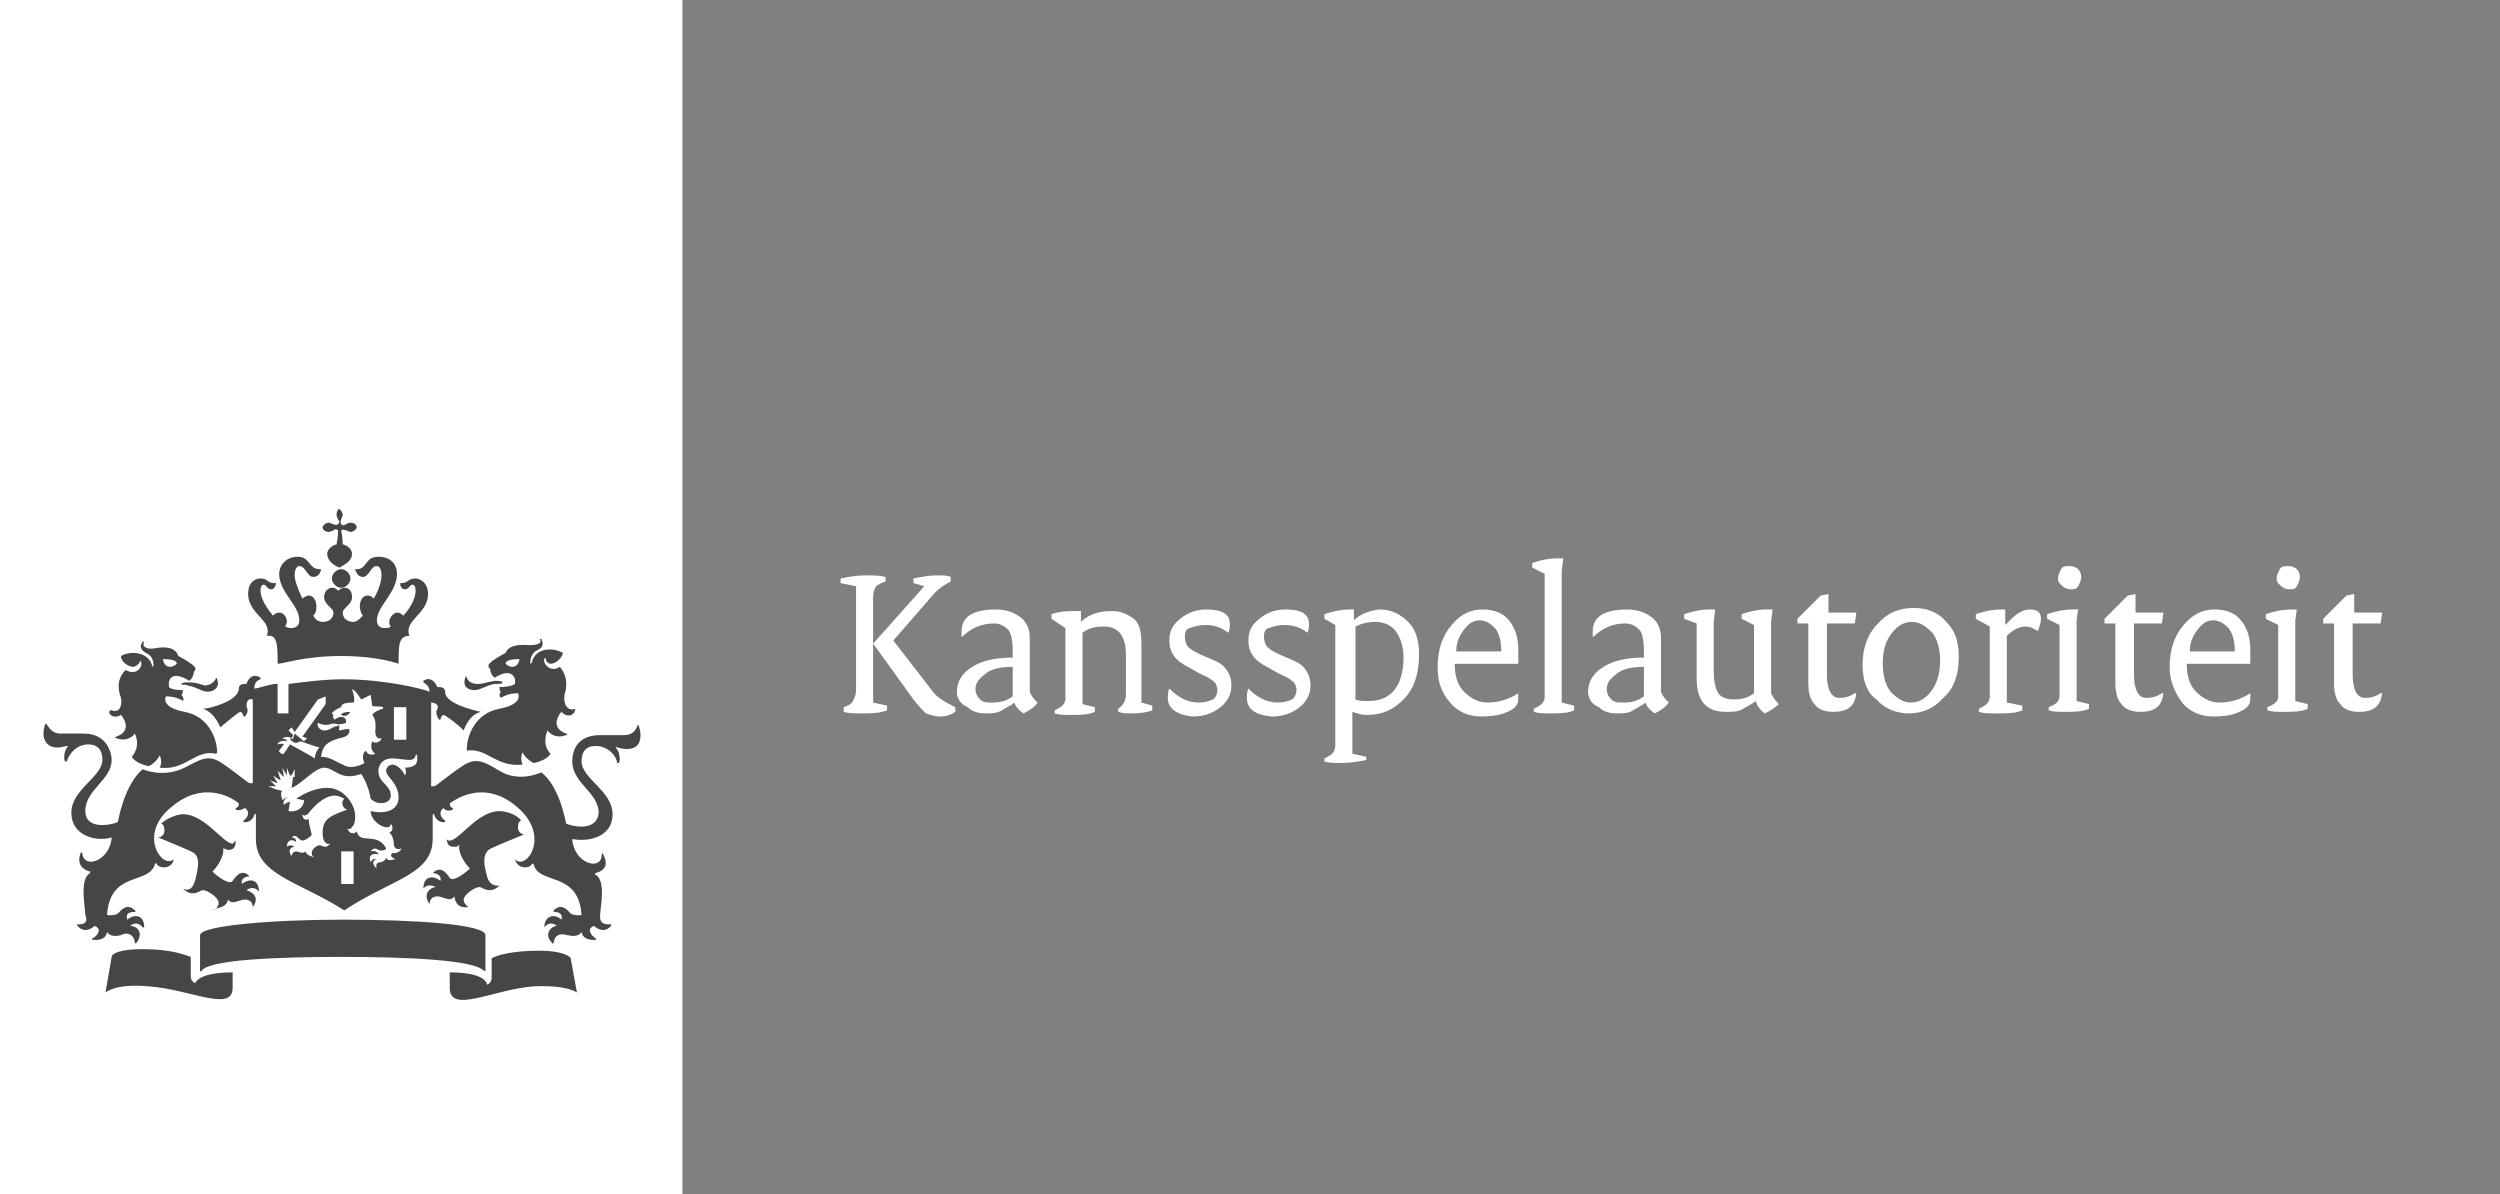
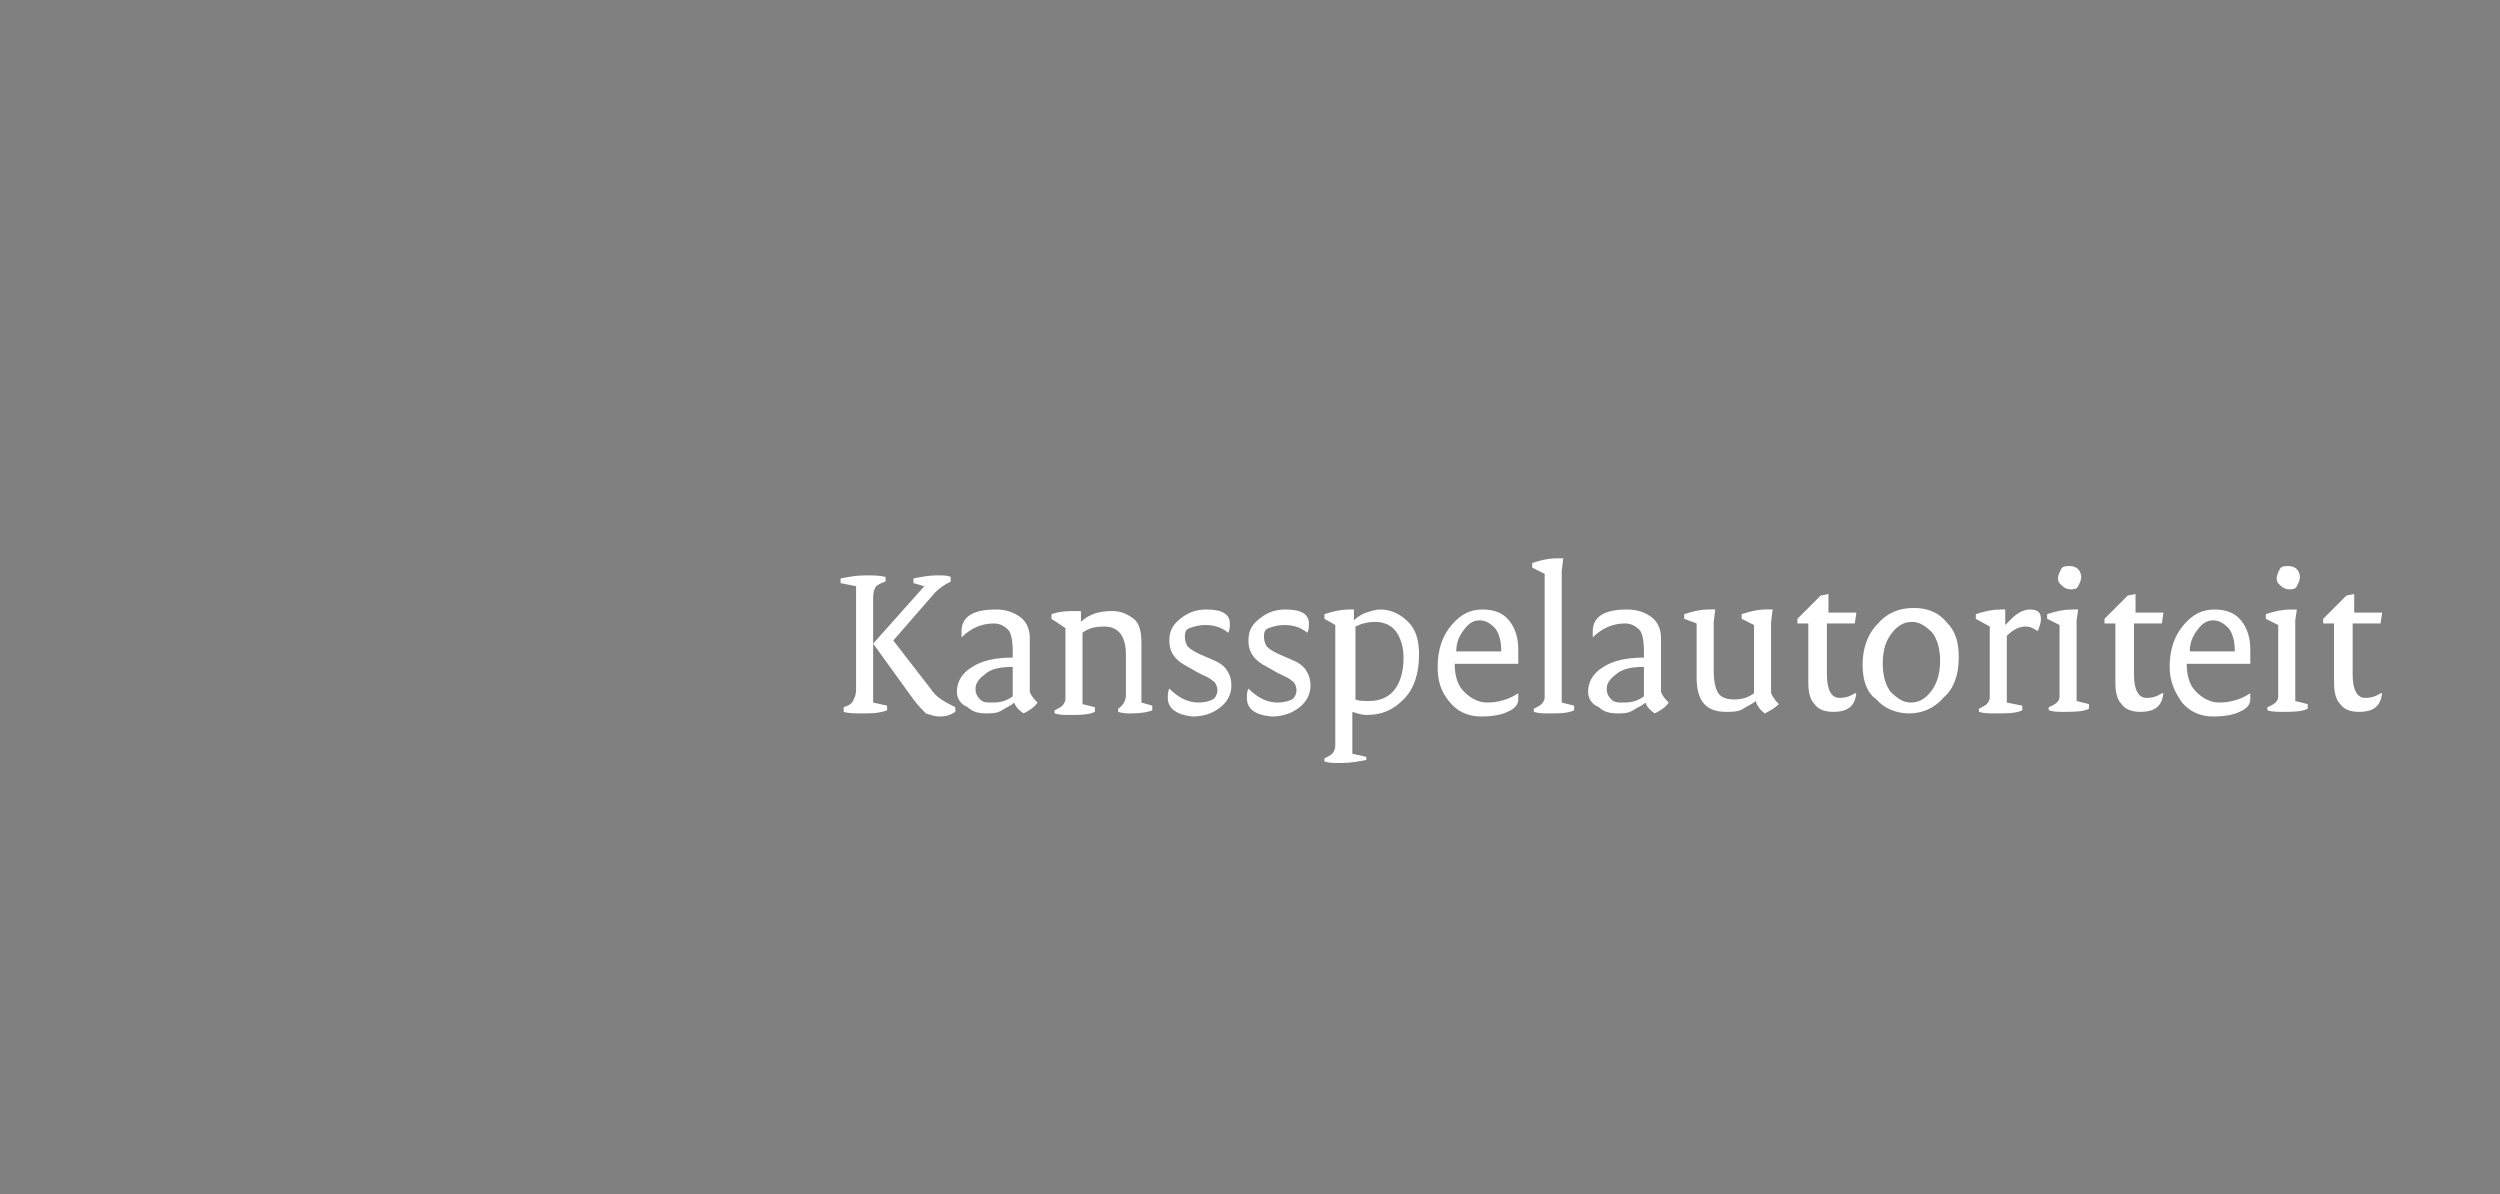
<svg xmlns="http://www.w3.org/2000/svg" viewBox="0 0 161.2 77">
  <rect x="0" y="0" width="161.2" height="77" fill="#808080" stroke="none" />
-   <path fill="white" d="M0 0h44v77H0z" />
-   <path d="M22.8 57H22v-2.1h.8V57zm3.4-9.3h-.8v-2.1h.8v2.1zM12.1 44c-.1 0-.4 0-.4.1s.2 0 .4.1c.6.1.9.4 1.3.4s.8-.3.6-.8c0-.1-.1-.1-.1 0-.1.2-.4.4-.7.4-.4-.1-.5-.2-1.1-.2zm-4.3 2.1c.1.1.8 1-.3 1.4-.1 0-.1.1 0 .1.8.3 1.2-.3 1.2-.3.4.9-.2 1.5-.2 1.5.1.2.5.5 1.1.6.2-.1.5-.3.7-.7 0 0 .2.4 0 .8 1.7.2 2.3-1.2 3.6-.9 0 0 .1 0 .1-.1 0-.8-.5-2.3-2.1-2.6-1.6-.3-1.2-1-1.2-1 .7 0 1.1.3 1.1.3.1-.2-.1-.4-.1-.4.1-.1.1-.3.1-.3-.8 0-.9-.2-.9-.2-.1-.5.2-1.1 1.3-.4.3-.2.3-.6.3-.6.1 0 .1-.2.1-.2 0-.2-.9-.7-1.1-.8-.1-.3-.4-.7-1.5-.5-.5.1-.9-.1-.7-.4 0 0-.1-.1-.1 0-.1.1-.3.4.2.7.5.2.5.7.5.8 0 .1-.1.1-.1 0-.2-.8-1.3-1-2-.6 0 .4.5.7.8.7.1 0 .4-.2.4-.3 0-.1.1-.1.1 0 .1.3-.3.9-1 .5-.7.7-.4 1.5-.3 1.8.1.5-.1 1-.6.8h-.1c-.2.2.2.6.7.3zm3.6-3.3c-.3.3-.8.3-.9-.3.6 0 .9.1.9.3zm19.4 1.3c-.3 0-.6-.1-.7-.4 0-.1-.1-.1-.1 0-.2.6.2.8.6.8.4 0 .7-.3 1.3-.4.3 0 .5 0 .5-.1s-.4-.1-.5-.1c-.6.1-.7.2-1.1.2zm6.3 1.6c0-.1 0 0 0 0-.5.2-.8-.3-.7-.9.1-.3.3-1.1-.3-1.8-.6.4-1.1-.2-1-.5 0-.1.1-.1.1 0 0 .2.2.3.3.3.3 0 .7-.3.8-.7-.7-.4-1.8-.3-2 .6 0 .1-.2.1-.1 0 0-.1 0-.6.5-.8.4-.2.3-.5.2-.7h-.1c.2.3-.2.4-.7.4-1-.1-1.4.2-1.5.5-.2.1-1.1.6-1.1.8 0 .1 0 .2.1.2 0 0 0 .4.3.6 1.1-.7 1.4 0 1.3.4 0 0-.2.2-1 .2 0 0 0 .3.1.3 0 0-.2.2 0 .4 0 0 .4-.3 1.1-.3 0 0 .4.7-1.2 1-1.6.3-2.1 1.8-2.1 2.6v.1c1.3-.2 1.9 1.1 3.6.9-.2-.4 0-.8 0-.8.1.3.5.6.7.7.6-.1 1-.4 1.1-.6 0 0-.6-.5-.2-1.5 0 0 .4.6 1.2.3.1 0 .1-.1 0-.1-1.1-.4-.4-1.3-.3-1.4.5.5.9.1.9-.2zm-3.6-3.2c-.1.6-.6.6-.9.3 0-.2.3-.3.9-.3zm-11.8-9.3c0 .1.1.3.1.3.1.1.1.2 0 .3 0 0-.1.1-.3 0-.1 0-.2-.1-.3-.1-.2 0-.4.2-.4.3 0 .1.1.3.4.3.1 0 .3-.1.3-.1.1-.1.2-.1.3 0 0 0 0 .5-.1.9-.4.1-.6.4-.6.6 0 .5.5.8.8.9.3-.2.8-.4.8-.9 0-.2-.2-.5-.6-.6 0-.4-.1-.9-.1-.9s.1-.1.3 0c.1 0 .2.1.3.1.2 0 .4-.2.4-.3 0-.1-.1-.3-.4-.3-.1 0-.3.1-.3.1-.1.1-.2.1-.3 0 0 0-.1-.1 0-.3 0-.1.1-.2.1-.3 0-.2-.2-.4-.3-.4.1 0-.1.1-.1.4zm.3 3.5c-.3 0-.6.3-.6.6s.3.6.6.6.6-.3.6-.6-.3-.6-.6-.6zm0 5.6c2.4 0 3.7.5 3.7.5 0-1.2 0-1.8.7-1.8-.4-1 1.2-1.4 1.2-2.7 0-.8-.6-1-.8-1-.5 0-.5.3-.9.3h-.1c0 .2.1.4.3.4.3 0 .3-.3.5-.3.1 0 .2.1.2.4 0 .5-.4 1.2-.8 1.6-.1-.1-.2-.2-.4-.2s-.5.3-.5.6c0 .1 0 .2.1.3-.1.1-.3.1-.4.1-.2 0-.5-.1-.5-.5 0-.9 1.3-1.8 1.3-3 0-.6-.4-1.1-1.2-1.1-.9 0-.7.8-1.4.8h-.1s.1.5.5.5.5-.7.9-.7c.1 0 .3.1.3.6 0 .4-.2 1-.5 1.5-.1-.1-.2-.2-.4-.2-.3 0-.5.3-.5.7 0 .2.1.5.2.6-.2.2-.4.4-.6.4-.5 0-.7-.3-.7-.6s.6-.5.6-1c0-.4-.2-.6-.5-.6-.2 0-.4.2-.4.2s-.1-.2-.4-.2c-.2 0-.5.2-.5.6 0 .5.6.7.6 1 0 .3-.2.6-.7.6-.3 0-.5-.2-.6-.4.2-.2.2-.4.2-.6 0-.4-.2-.7-.5-.7-.1 0-.3.1-.4.2-.3-.6-.5-1.2-.5-1.5 0-.5.2-.6.3-.6.4 0 .5.7.9.7s.5-.4.5-.5h-.1c-.7 0-.6-.8-1.4-.8-.8 0-1.2.6-1.2 1.1 0 1.2 1.3 2 1.3 3 0 .4-.3.5-.5.5-.1 0-.2 0-.4-.1 0-.1.1-.2.1-.3 0-.3-.2-.6-.5-.6-.2 0-.3.1-.4.2-.4-.5-.8-1.1-.8-1.6 0-.3.1-.4.2-.4.2 0 .2.3.5.3.2 0 .3-.3.3-.4h-.1c-.5 0-.4-.3-.9-.3-.2 0-.8.1-.8 1 0 1.3 1.6 1.7 1.2 2.7.7-.1.7.6.7 1.8.4 0 1.7-.5 4.1-.5zm-4.3 1.8c-.6.1-1.1.3-1.3.3 0-.3.1-.5.4-.6v-.1c-.6-.4-.9.3-.9.4-.2 0-.5 0-.5.3 0 .8-1.9 1.3-2.3 1.3.8.3 1.1 1.2 1.1 1.2.6-.5 1.2-1 1.3-1 .1 0 .2.2.2.3h.1c.3-.4.1-.5.1-.7 0-.1 0-.5.4-.4v5.4h-.2c-.1 0-.9-.7-1.8-1.3-.9-.6-1.4-.2-2.4.3-1.4.7-2.7.1-2.7.1C8 50.6 7.6 53 7.6 53c-.2.1-.6.2-1 .2-.9 0-1.1-.5-1.1-.9 0-1.4 1.7-2 1.7-3.3 0-.3-.2-1.7-1.8-1.7H3.9c-.6 0-.8-.5-.9-.6 0-.1-.1 0-.1 0 0 .1-.1.3-.1.6 0 .5.3.9.9.9.3 0 .5-.1.6-.1h.1c-.3.3-.3.9-.2 1h.1c.2-.6.7-1.1 1.4-1.1.9 0 .9.8.9 1 0 1.1-2 1.9-2 3.4s1.6 1.9 2.6 1.6c-.1 1.5-1.8 2.1-1.9 1 0 0 0-.1-.1 0-.2.5-.1 1 .6 1.2.1 0 0 0 0 .1-.7.4-.3 2.2-.3 2.7.3.7-.5.6-.5.6s-.1 0 0 .1c.5.6 1.1 0 1.1 0 .5.2.2.6-.1.8-.1 0-.1.1 0 .1s.8.1.9-.5c.3.4.8.2.9.2.1-.1.8-.3.9.5 0 .1 0 0 .1 0 .5-.7 0-1.1-.4-1.1 0 0 .4-.4.8.1h.1c0-.8-.6-.9-1.1-.5 0-.1-.2-.5.5-.5 0 0 .1 0 0-.1-.5-.5-.9 0-1 .1-.2.3-.8.2-.8.2.2-2.9 2.7-1.9 3.1-3.3 0-.1.1 0 .1 0 .1.3 1 .4 1.1-.3 0 0 0-.1 0 0-.7.7-2.4-1.6-.1-3.4 1.9-1.6 3.7-.7 4.3-.2 0 .2-.1.3-.2.3v.1c.2.1.4 0 .6-.1.4.3.1.7-.1.8v.1c.4.1.7-.3.7-.5h.1v1.6c0 2.3 2.7 2.7 5.7 4.6 3-2 5.7-2.3 5.7-4.6v-1.6h.1c0 .2.3.6.7.5v-.1c-.2-.1-.5-.5-.1-.8.1.2.4.2.6.1v-.1c-.1 0-.2-.1-.2-.3.7-.5 2.4-1.4 4.3.2 2.3 1.9.6 4.2-.1 3.4.2.7 1 .6 1.1.3h.1c.3 1.4 2.9.4 3.1 3.3 0 0-.6.1-.8-.2-.1-.1-.5-.6-1-.1v.1c.7 0 .5.5.5.5-.4-.4-1.1-.3-1.1.5 0 .1 0 .1 0 0 .4-.5.8-.1.8-.1-.3 0-.9.5-.3 1.1 0 0 0 .1.1 0 .1-.8.8-.5.9-.5.1 0 .6.2.9-.2.1.6.9.5.9.5s.1 0 0-.1c-.3-.2-.6-.6-.1-.8 0 0 .6.6 1.1 0v-.1c-.1 0-.8.1-.7-.6 0-.5.4-2.2-.3-2.6 0 0-.1 0 0-.1.7-.2.8-.6.5-1.2 0-.1-.1-.1-.1 0 0 1.1-1.8.6-1.9-1 1 .2 2.6-.1 2.6-1.6s-2-2.3-2-3.4c0-.2 0-1 .9-1 .7 0 1.3.5 1.4 1.1h.1c.1-.1.1-.7-.2-1 0 0 0-.1.1 0 .1 0 .3.1.6.1.6 0 .9-.3.9-.9 0-.3-.1-.5-.1-.6 0 0 0-.1-.1 0-.1.2-.2.6-.9.6h-1.5c-1.7 0-1.8 1.3-1.8 1.7 0 1.4 1.7 2 1.7 3.3 0 .3-.2.9-1.1.9-.4 0-.8-.1-1-.2 0 0-.4-2.4-1.6-3.3 0 0-1.4.7-2.7-.1-1-.6-1.5-.9-2.4-.3-.9.6-1.7 1.3-1.8 1.3h-.2v-5.4c.4 0 .5.3.4.4 0 .1-.2.2.1.7h.1c0-.1.1-.3.2-.3s.8.5 1.3 1c0 0 .3-1 1.1-1.2-.4-.1-2.3-.5-2.3-1.3 0-.3-.3-.3-.5-.3 0 0-.3-.8-.9-.4v.1c.2.1.4.3.4.6-.5-.2-2.9-.8-5.6-.8-1.3 0-2.6.2-3.5.3V46h-.7v-1.9h-.2m-5.1 19.3c-.2-.1-.3-.2-.3-.5v-1.2c-.3-.1-1.2-.5-3.1-.5-1.5 0-2 .3-2 .5L6.8 64s.6-.6 2.8-.4c2.7.2 5.4 1.7 5.4.1v-1c-2.1 0-2.4.6-2.4.7zm16.4-.7v1c0 1.7 2.8.1 5.4-.1 2.2-.1 2.8.4 2.8.4l-.4-2.2c0-.1-.5-.5-2-.5-1.8 0-2.8.3-3.1.5V63c0 .3-.1.4-.3.5 0-.2-.3-.8-2.4-.8zm-7-1c4.3 0 8.6.2 9.2.9h.1v-2.3c0-.7-4.5-1-9.2-1s-9.2.4-9.2 1v2.3s0 .1.1 0c.4-.7 4.7-.9 9-.9zM18.2 51l-.4-.1-.5-.2h.5l-.4-.4s.2.1.5.2c-.1-.2-.3-.5-.3-.5s.4.3.5.3l-.2-.6.4.4c0-.2-.1-.6-.1-.6l.3.5v-.5s.1.3.2.5h.1l.2-.4v.5h-.1l-.1.7c.6-.2 1.5-1.3 2.1-1.3.7 0 1 .9 2.4.4.3.5.5 1 .6 1.6.5.5 1.3.3 1.3-.2 0-.7-.8-.8-.8-1.6 0-.3.2-.8.9-.8.3 0 .8.1 1.1.1.3 0 .4-.2.4-.3 0-.1.1 0 .1 0v.3c0 .5-.7.5-.8.5 0 0-.1 0 0 0 .1.1.1.4 0 .5-.1-.3-.5-.7-.8-.7-.1 0-.4.1-.4.4 0 .4.8.8.8 1.7 0 .9-.9 1.1-1.8.9 0 .8 1.3 1.4 1.3.8.2.3.1.5-.1.6.2.1.3.5.3.8.1.4.5.2.5.2-.2.4-.6.3-.6.3-.2.2 0 .3.2.4-.1 0-.5.2-.6-.1-.1.3-.4.3-.4.3-.2 0-.3.2-.2.4-.4-.3-.2-.6 0-.6 0 0-.3-.1-.4.2-.2-.5.2-.6.5-.5 0-.1-.2-.3-.5-.2.1-.1.2-.3.5-.1.2.1.5 0 .5-.1-.6-1.1-1.7-.2-1.9-1.1-.1.2-.5.2-.6-.2.1.1.2.1.4-.2.1-.2.1-.4.1-.6 0-.7-.7-1.8-1.8-1.8-.7 0-1.4.3-2 .7l.5.1c0 .5-.5.8-1 .7l.1-.6c-.1 0-.3.1-.4.2-.1-.3.2-.5.3-.5-.2 0-.4.2-.4.2-.1-.4-.1-.5 0-.6zm1.5 3.9c-.2.2-.4 0-.6 0-.2 0-.3.2-.3.3-.3-.4 0-.6.2-.6 0 0-.3-.2-.5 0 0-.5.4-.5.6-.3 0-.2-.1-.3-.3-.3.1-.1.2-.1.2-.1.2 0 .3.3.5.3s.6-.3.6-.4c0 0-.2-.7-.2-1-.1.1-.4.1-.4-.3.1.2.4 0 .5-.2.1-.1.8-1 1.6-1 .2 0 .4.1.6.2-.3.3 0 .7.2.7-1.1.4-1.6.6-1.6 1.5 0 .5.2.8.5.7-.1.1-.2.2-.3.2-.2 0-.3-.1-.4-.1-.1 0-.5.2-.5.5 0 .1 0 .2.2.3-.2-.1-.5-.1-.6-.4zm2.9-9c-.4 0-.6.1-.6.2.2.1.4.1.6-.2zm-1.3.8c.2-.1.5 0 .5 0v.1c-.5.1-.5.3-.9.3-.2 0-.5-.2-.4-.5.2.1.4.2.8.1zM14.7 58c.3.4.7 0 1.1 0 .2 0 .5.1.5.5.5-.7-.1-1-.4-1.1.1-.1.5-.3.8.1 0-.8-.6-.9-1.1-.5-.1-.3.2-.5.5-.5-.6-.6-1 .2-1.1.3-.2.3-1-.3-1.3-.6 0 0 .7-.7.7-1.4v-.1c.1 0 .2.1.3.1.2 0 .5 0 .5-.6l-.2.2c-.6 0-1.8-1.9-3.2-1.9-.4 0-1.1.3-1.4.6.2.1.2.3.2.5s-.2.4-.4.4c.7.3 2 .8 2.3 1 .4.3.3.9.1 1.7-.2.8-.6.7-.8.6.2.2.4.3.6.3.4 0 .5-.2.7-.2.3 0 1 .5 1 .8 0 .2-.1.4-.4.5.2-.2.9-.1 1-.7zm15.5.5c-.2-.2-.3-.3-.3-.5 0-.3.7-.8 1-.8.2 0 .3.2.7.2.2 0 .4-.1.6-.3-.1 0-.6.1-.8-.6-.2-.8-.3-1.3.1-1.7.3-.2 1.6-.7 2.3-1-.2 0-.4-.2-.4-.4s0-.4.2-.5c-.3-.4-1-.6-1.4-.6-1.4 0-2.6 1.9-3.2 1.9-.1 0-.2 0-.2-.2 0 .6.3.6.5.6.1 0 .2 0 .3-.1s0 .1 0 .1c0 .7.7 1.4.7 1.4-.3.3-1.1.9-1.3.6-.1-.1-.5-.9-1.1-.3.3 0 .6.2.5.5-.5-.4-1.1-.3-1.1.5.3-.4.8-.1.8-.1-.3 0-.9.4-.4 1.1 0-.4.3-.5.5-.5.4 0 .8.4 1.1 0 .1.8.7.7.9.7zM18.9 47.6c0 .1-.2 0-.2 0 0 .1.2.3.4.3.1 0 .2-.1.3-.1 0 0 .8.3 1.2.4-.2.2-.3.5-.3.7-.3-.2-1.6-.9-1.6-.9l-.4.6c-.1.1-.4-.2-.3-.2l.3-.4c-.1-.1-.4 0-.4 0 0-.1.2-.3.6-.2 0-.2-.4-.2-.4-.1.1-.1.4-.3.7-.1l.1-.2-.3-.3.2-.2.2.3 1.5-2.1s.3-.1.5-.2v.5l-1.5 2.1.3.1-.2.2-.6-.5-.1.3zm5.3-.4c0 .2.1.5.4.4 0 .2-.4.4-.6.2-.1.3-.1.6.2.8-.2.1-.5.1-.6-.2-.3.2-.2.6-.1.8 0 0-.8.5-1.4.1-.5-.2-.8-.5-1.4-.5.1-.8.5-1 1.2-1.2.6-.1.7-.4.6-.6-.2 0-.6.1-.6.1-.1-.1 0-.2 0-.2l-.1-.2c.4 0 .5-.1.5-.1.1-.4-.4-.5-.7-.2-.2-.1-.1-.3-.1-.3l-.1-.1c0-.1.5-.4.6-.4 0-.2.2-.3.8-.3.1-.1 0-.7-.1-.8 0 0 0-.1.1 0 .2.1.4.5.5.6l.6-.3.1.7c.1.1.5 0 .7.1v.1c-.1 0-.6.2-.7.4.3.3.2.9.2 1.1z" fill="#464646" />
  <path fill="white" d="M54.2 37.6v-.3c.5-.1 1-.2 1.6-.2.5 0 .9 0 1.3.1v.3c-.3.1-.5.2-.6.3s-.2.4-.2.7v6.8l.9.2v.3c-.5.2-1.1.2-1.6.2s-.9 0-1.2-.1v-.3c.3-.1.5-.2.6-.4s.2-.4.2-.7v-6.7l-1-.2zm2.1 3.9l3.3-3.7-.7-.2v-.3c.5-.1 1-.2 1.5-.2.4 0 .7 0 .9.1v.3c-.4.2-.7.4-1 .7l-2.7 3.1 2.4 3.1c.2.3.4.5.7.7s.5.3.9.5v.3c-.3.2-.6.3-1 .3-.3 0-.6-.1-.9-.2-.2-.2-.5-.5-.8-.9l-2.6-3.6zm5.4 3.1c0-.6.3-1.2 1-1.6.6-.4 1.5-.6 2.6-.6V42c0-.7-.1-1.2-.3-1.4s-.5-.4-.9-.4c-.8 0-1.5.3-2.1.9v-.4c0-.9.7-1.4 2.2-1.4.7 0 1.2.2 1.6.5s.6.8.6 1.3v3.5c.1.3.3.5.5.7-.2.3-.5.5-.9.7-.3-.2-.5-.4-.6-.7-.2.2-.5.3-.8.5s-.7.2-1 .2c-.5 0-.9-.1-1.2-.4-.5-.2-.7-.6-.7-1zm1.2-.2c0 .3.1.5.3.7.2.2.4.2.8.2.5 0 .9-.1 1.3-.4V43c-.7 0-1.3.1-1.7.4s-.7.6-.7 1zm4.9-4.5v-.3c.6-.2 1.1-.2 1.6-.2h.3v.7c.5-.5 1.2-.7 2-.7.6 0 1 .2 1.4.5s.5.9.5 1.6v3.8l.7.2v.3c-.2.1-.7.2-1.3.2-.4 0-.6 0-.9-.1v-.2c.3-.2.5-.5.5-.9v-2.6c0-1.2-.5-1.8-1.4-1.8-.6 0-1 .1-1.4.4v4.6l.8.2v.3c-.4.2-1 .2-1.6.2-.4 0-.7 0-1-.1v-.2c.2-.1.4-.2.5-.3s.2-.3.2-.4v-4.6l-.9-.6zm7.5 5.1c0-.2 0-.4.1-.6.6.6 1.2.9 1.9.9.4 0 .7-.1.9-.2s.3-.4.3-.6-.1-.5-.3-.6c-.2-.2-.5-.3-.9-.5l-.7-.4c-.8-.4-1.2-.9-1.2-1.7 0-.6.2-1 .7-1.4s1-.6 1.7-.6c1 0 1.5.3 1.5.9 0 .2 0 .4-.1.6-.5-.4-1-.5-1.5-.5-.4 0-.7.1-1 .2s-.3.4-.3.6.1.5.2.6c.2.2.4.3.8.5l.7.3c.5.2.8.4 1 .7.2.3.3.6.3 1 0 .5-.2 1-.7 1.4s-1.1.6-1.8.6c-1-.1-1.6-.5-1.6-1.2zm5.1 0c0-.2 0-.4.1-.6.6.6 1.2.9 1.9.9.4 0 .7-.1.9-.2s.3-.4.3-.6-.1-.5-.3-.6c-.2-.2-.5-.3-.9-.5l-.7-.4c-.8-.4-1.2-.9-1.2-1.7 0-.6.2-1 .7-1.4s1-.6 1.7-.6c1 0 1.5.3 1.5.9 0 .2 0 .4-.1.6-.5-.4-1-.5-1.5-.5-.4 0-.7.1-1 .2s-.3.4-.3.6.1.5.2.6c.2.2.4.3.8.5l.7.3c.5.2.8.4 1 .7.2.3.3.6.3 1 0 .5-.2 1-.7 1.4s-1.1.6-1.8.6c-1.1-.1-1.6-.5-1.6-1.2zm5-5.1v-.3c.6-.2 1.1-.3 1.6-.3h.3v.7c.2-.2.5-.4.8-.5.3-.1.6-.2.9-.2.7 0 1.3.3 1.8.8s.7 1.2.7 2.1c0 1.2-.3 2.2-1 2.9-.7.7-1.4 1-2.4 1-.3 0-.6-.1-.9-.2v2.7l.9.2v.2c-.5.1-1 .2-1.7.2-.4 0-.7 0-1-.1v-.2c.2-.1.4-.2.5-.3s.2-.3.2-.5v-7.8l-.7-.4zm2 5.2c.2.1.5.1.9.1.6 0 1.2-.2 1.6-.7s.6-1.2.6-2.1c0-.7-.2-1.3-.5-1.7s-.8-.6-1.3-.6-.9.1-1.3.3v4.7zm5.3-2.1c0-1.1.3-2 .9-2.7.6-.7 1.2-1 2-1 .7 0 1.3.2 1.7.7s.6 1.1.6 1.9v.9h-4.1c0 .8.2 1.4.6 1.8s.9.7 1.5.7c.7 0 1.4-.2 2-.6v.4c0 .3-.2.6-.7.8-.4.2-1 .3-1.7.3-.8 0-1.5-.3-2-.9-.6-.7-.8-1.4-.8-2.3zm1.2-1h2.9c0-.6-.1-1.1-.4-1.5-.3-.3-.6-.5-1-.5s-.7.2-1 .6-.5.8-.5 1.4zm4.9-5.4v-.3c.6-.2 1.1-.3 1.6-.3h.4l-.1.8v8.5l.8.2v.3c-.4.2-1 .2-1.6.2-.4 0-.7 0-1-.1v-.2c.2-.1.4-.2.5-.3s.2-.3.2-.4v-8l-.8-.4zm3.6 8c0-.6.3-1.2 1-1.6.6-.4 1.5-.6 2.6-.6V42c0-.7-.1-1.2-.3-1.4-.2-.2-.5-.4-.9-.4-.8 0-1.5.3-2.1.9v-.4c0-.9.7-1.4 2.2-1.4.7 0 1.2.2 1.6.5.4.3.6.8.6 1.3v3.5c.1.3.3.5.5.7-.2.3-.5.5-.9.7-.3-.2-.5-.4-.6-.7-.2.2-.5.3-.8.5s-.7.2-1 .2c-.5 0-.9-.1-1.2-.4-.5-.2-.7-.6-.7-1zm1.2-.2c0 .3.1.5.3.7.2.2.4.2.8.2.5 0 .9-.1 1.3-.4V43c-.7 0-1.3.1-1.7.4s-.7.6-.7 1zm5-4.5v-.3c.6-.2 1.1-.3 1.5-.3h.5l-.1.8v3.1c0 .7.1 1.2.3 1.5.2.3.6.4 1 .4.5 0 .9-.1 1.3-.4v-4.4l-.8-.4v-.3c.6-.2 1.1-.3 1.5-.3h.5l-.1.8v4.6c.1.2.2.4.5.7-.2.2-.5.4-.9.6-.3-.2-.5-.5-.6-.8-.2.2-.5.3-.8.5s-.7.2-1.1.2c-1.3 0-1.9-.7-1.9-2.2v-3.5l-.8-.3zm7.3.4v-.4l1.5-1.5.5-.1v1.2h1.8l-.1.7h-1.8v3.3c0 1 .3 1.5.8 1.5.4 0 .7-.1 1-.3h.1c-.1.8-.5 1.2-1.5 1.2-.6 0-1-.2-1.2-.5-.3-.3-.4-.8-.4-1.4v-3.8h-.7zm4.2 2.6c0-1.1.3-2 1-2.7.6-.7 1.4-1 2.3-1 .9 0 1.6.3 2.1.9.6.6.8 1.3.8 2.3 0 1.1-.3 2-1 2.6-.6.7-1.4 1-2.2 1s-1.6-.3-2.1-.9c-.6-.4-.9-1.2-.9-2.2zm1.3-.1c0 .8.2 1.4.5 1.8.4.4.8.7 1.3.7s.9-.2 1.3-.7c.4-.5.6-1.2.6-2s-.2-1.4-.5-1.8c-.4-.4-.8-.7-1.3-.7s-.9.2-1.3.7-.6 1.1-.6 2zm6-2.9v-.3c.6-.2 1.1-.3 1.6-.3h.3v1l.4-.4c.4-.4.8-.6 1.2-.6.5 0 .7.2.7.6 0 .3-.1.5-.2.8-.3-.2-.5-.3-.8-.3-.4 0-.8.2-1.2.6v4.3l1 .2v.3c-.4.2-1 .2-1.7.2-.5 0-.8 0-1.1-.1v-.2c.2-.1.4-.2.5-.3s.2-.3.2-.4v-4.6l-.9-.5zm4.6 0v-.3c.6-.2 1.1-.3 1.6-.3h.4l-.1.7v5.2l.8.2v.3c-.4.2-1 .2-1.6.2-.4 0-.7 0-1-.1v-.2c.5-.2.7-.4.7-.7v-4.6l-.8-.4zm.7-2.6c0-.2.1-.4.2-.6s.3-.2.6-.2c.2 0 .4.1.5.2s.2.3.2.5-.1.4-.2.6-.3.2-.5.2-.4-.1-.5-.2-.3-.2-.3-.5zm3 3v-.4l1.5-1.5.5-.1v1.2h1.8l-.1.7h-1.8v3.3c0 1 .3 1.5.8 1.5.4 0 .7-.1 1-.3h.1c-.1.8-.5 1.2-1.5 1.2-.6 0-1-.2-1.2-.5-.3-.3-.4-.8-.4-1.4v-3.8h-.7zm4.2 2.7c0-1.1.3-2 .9-2.7.6-.7 1.2-1 2-1 .7 0 1.3.2 1.7.7s.6 1.1.6 1.9v.9H141c0 .8.2 1.4.6 1.8s.9.7 1.5.7c.7 0 1.4-.2 2-.6v.4c0 .3-.2.6-.7.8-.4.2-1 .3-1.7.3-.8 0-1.5-.3-2-.9-.5-.7-.8-1.4-.8-2.3zm1.3-1h2.9c0-.6-.1-1.1-.4-1.5-.3-.3-.6-.5-1-.5s-.7.2-1 .6-.5.8-.5 1.4zm4.9-2.1v-.3c.6-.2 1.1-.3 1.6-.3h.4l-.1.7v5.2l.8.2v.3c-.4.2-1 .2-1.6.2-.4 0-.7 0-1-.1v-.2c.5-.2.7-.4.7-.7v-4.6l-.8-.4zm.7-2.6c0-.2.1-.4.2-.6s.3-.2.6-.2c.2 0 .4.1.5.2s.2.3.2.5-.1.4-.2.6-.3.2-.5.2-.4-.1-.5-.2-.3-.2-.3-.5zm3 3v-.4l1.5-1.5.5-.1v1.2h1.8l-.1.7h-1.8v3.3c0 1 .3 1.5.8 1.5.4 0 .7-.1 1-.3h.1c-.1.8-.5 1.2-1.5 1.2-.6 0-1-.2-1.2-.5-.3-.3-.4-.8-.4-1.4v-3.8h-.7z" />
</svg>